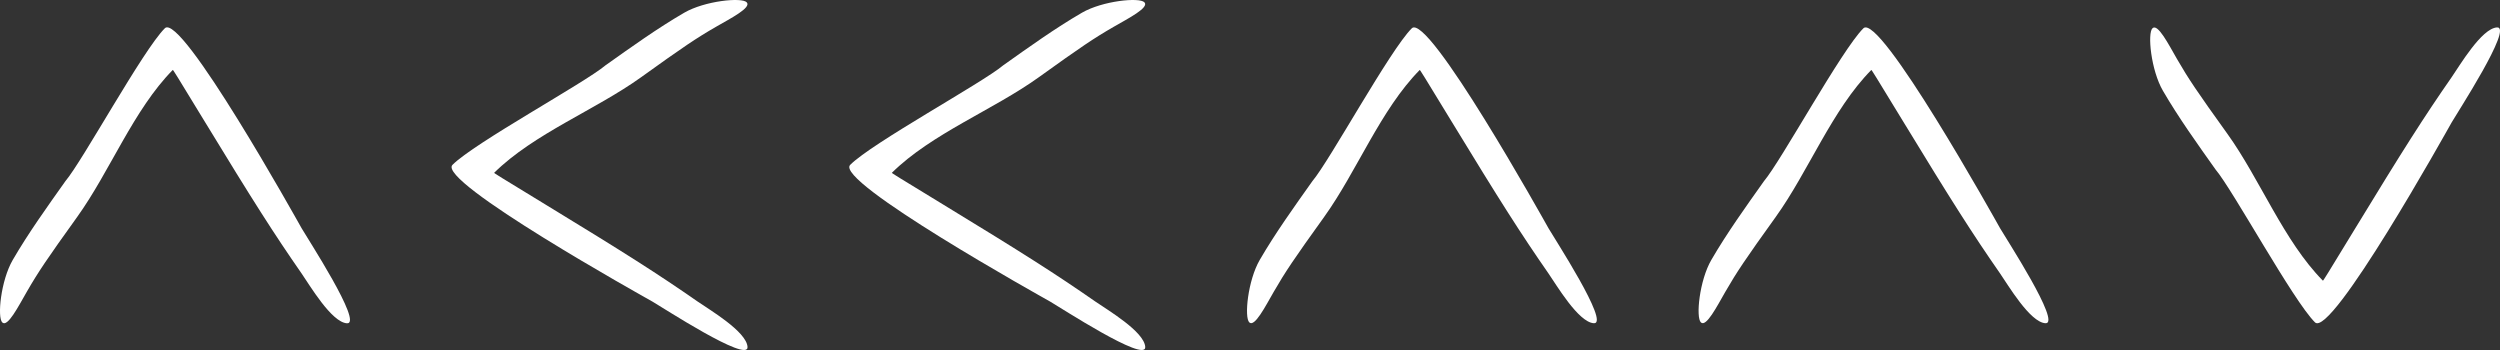
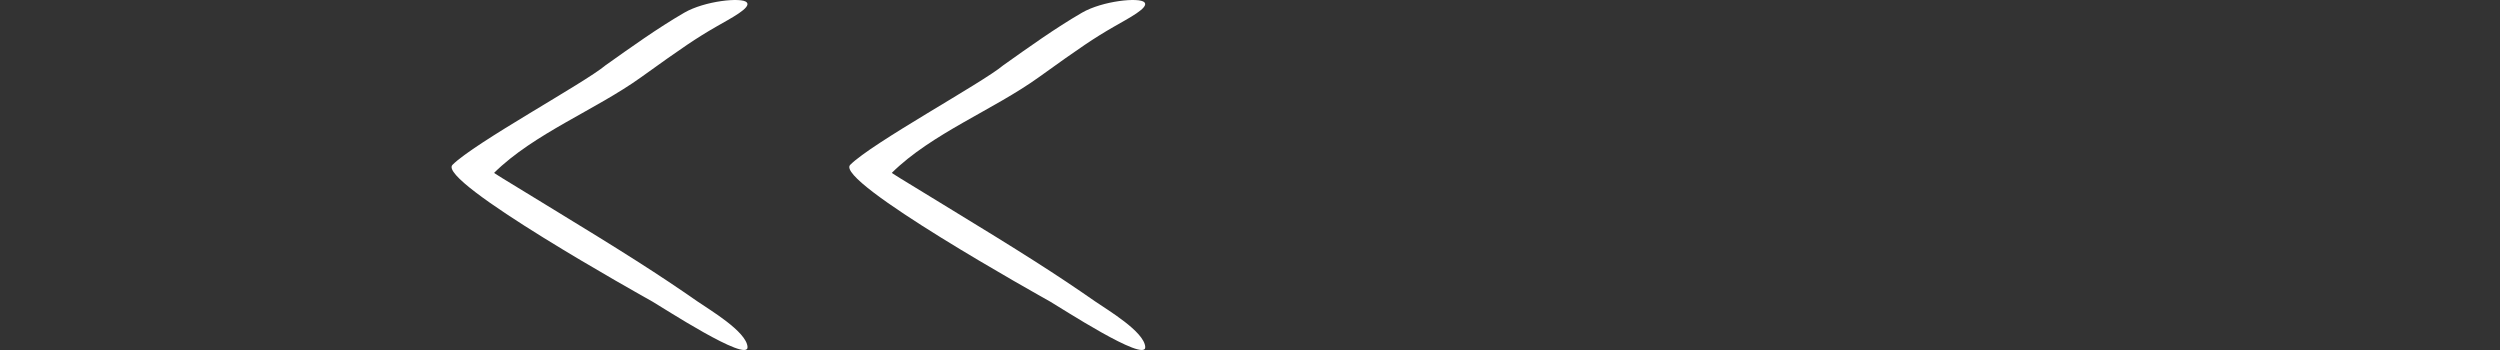
<svg xmlns="http://www.w3.org/2000/svg" width="3759" height="527" viewBox="0 0 3759 527" fill="none">
  <rect x="0" y="0" width="3759" height="527" fill="#333333" stroke="none" />
-   <path fill-rule="evenodd" clip-rule="evenodd" d="M247.885 42.465C214.921 75.218 124.315 241.702 98.331 272.396C71.184 310.688 42.727 350.295 19.138 390.904C1.269 421.668 -4.441 477.49 3.507 484.908C11.455 492.326 27.31 461.267 40.297 438.713C57.254 409.266 70.76 389.203 116.08 326.151C165.16 257.864 200.941 164.782 259.814 105.144C260.219 104.731 265.462 113.206 307.105 181.584C380.641 302.331 412.125 351.72 453.482 411.201C465.481 428.458 498.516 484.745 521.72 486.106C546.615 487.567 460.82 356.152 453.522 343.215C446.225 330.278 272.323 18.183 247.885 42.465Z" fill="white" />
-   <path fill-rule="evenodd" clip-rule="evenodd" d="M2122.77 42.564C2089.82 75.303 1999.26 241.712 1973.29 272.392C1946.15 310.667 1917.71 350.256 1894.13 390.846C1876.27 421.597 1870.56 477.393 1878.51 484.808C1886.45 492.223 1902.3 461.178 1915.28 438.634C1932.23 409.2 1945.73 389.146 1991.03 326.122C2040.09 257.867 2075.85 164.827 2134.7 105.215C2135.1 104.803 2140.34 113.273 2181.97 181.621C2255.47 302.313 2286.94 351.68 2328.28 411.134C2340.27 428.383 2373.29 484.645 2396.49 486.006C2421.37 487.466 2335.61 356.11 2328.32 343.179C2321.02 330.248 2147.2 18.293 2122.77 42.564Z" fill="white" />
  <path fill-rule="evenodd" clip-rule="evenodd" d="M680.346 247.885C713.1 214.921 879.583 124.315 910.278 98.331C948.57 71.184 988.176 42.727 1028.79 19.138C1059.55 1.269 1115.37 -4.441 1122.79 3.507C1130.21 11.455 1099.15 27.31 1076.59 40.297C1047.15 57.254 1027.08 70.76 964.032 116.08C895.746 165.16 802.664 200.941 743.025 259.814C742.613 260.219 751.087 265.462 819.466 307.105C940.212 380.641 989.602 412.125 1049.08 453.482C1066.34 465.481 1122.63 498.516 1123.99 521.72C1125.45 546.615 994.033 460.82 981.097 453.522C968.159 446.225 656.065 272.323 680.346 247.885Z" fill="white" />
-   <path fill-rule="evenodd" clip-rule="evenodd" d="M3480.77 484.673C3447.82 451.934 3357.26 285.526 3331.29 254.845C3304.15 216.57 3275.71 176.981 3252.13 136.391C3234.27 105.64 3228.56 49.844 3236.51 42.429C3244.45 35.014 3260.3 66.059 3273.28 88.603C3290.23 118.037 3303.73 138.091 3349.03 201.115C3398.09 269.37 3433.85 362.41 3492.7 422.022C3493.1 422.434 3498.34 413.964 3539.97 345.616C3613.47 224.924 3644.94 175.557 3686.28 116.103C3698.27 98.854 3731.29 42.592 3754.49 41.231C3779.37 39.771 3693.61 171.127 3686.32 184.058C3679.02 196.989 3505.2 508.944 3480.77 484.673Z" fill="white" />
-   <path fill-rule="evenodd" clip-rule="evenodd" d="M2801.77 42.564C2768.82 75.303 2678.26 241.712 2652.29 272.392C2625.15 310.667 2596.71 350.256 2573.13 390.846C2555.27 421.597 2549.56 477.393 2557.51 484.808C2565.45 492.223 2581.3 461.178 2594.28 438.634C2611.23 409.2 2624.73 389.146 2670.03 326.122C2719.09 257.867 2754.85 164.827 2813.7 105.215C2814.1 104.803 2819.34 113.273 2860.97 181.621C2934.47 302.313 2965.94 351.68 3007.28 411.134C3019.27 428.383 3052.29 484.645 3075.49 486.006C3100.37 487.466 3014.61 356.11 3007.32 343.179C3000.02 330.248 2826.2 18.293 2801.77 42.564Z" fill="white" />
  <path fill-rule="evenodd" clip-rule="evenodd" d="M1278.35 247.885C1311.1 214.921 1477.58 124.315 1508.28 98.331C1546.57 71.184 1586.18 42.727 1626.79 19.138C1657.55 1.269 1713.37 -4.441 1720.79 3.507C1728.21 11.455 1697.15 27.31 1674.59 40.297C1645.15 57.254 1625.08 70.76 1562.03 116.08C1493.75 165.16 1400.66 200.941 1341.03 259.814C1340.61 260.219 1349.09 265.462 1417.47 307.105C1538.21 380.641 1587.6 412.125 1647.08 453.482C1664.34 465.481 1720.63 498.516 1721.99 521.72C1723.45 546.615 1592.03 460.82 1579.1 453.522C1566.16 446.225 1254.06 272.323 1278.35 247.885Z" fill="white" />
</svg>